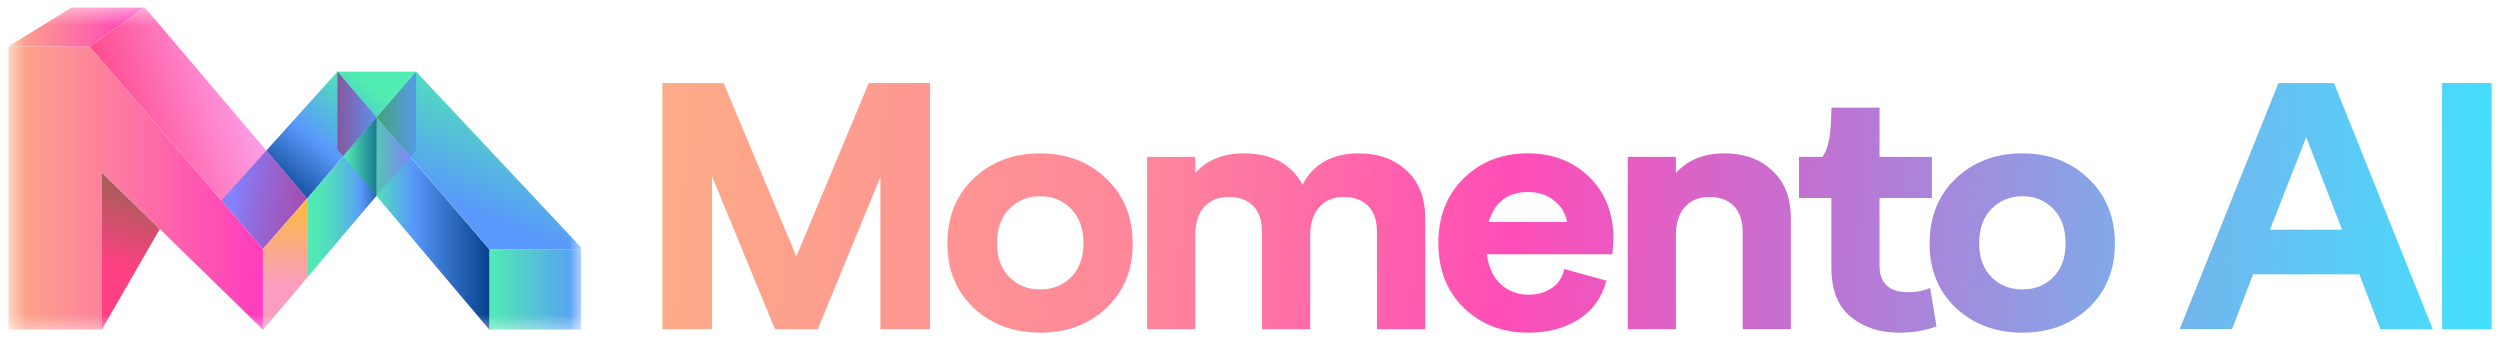
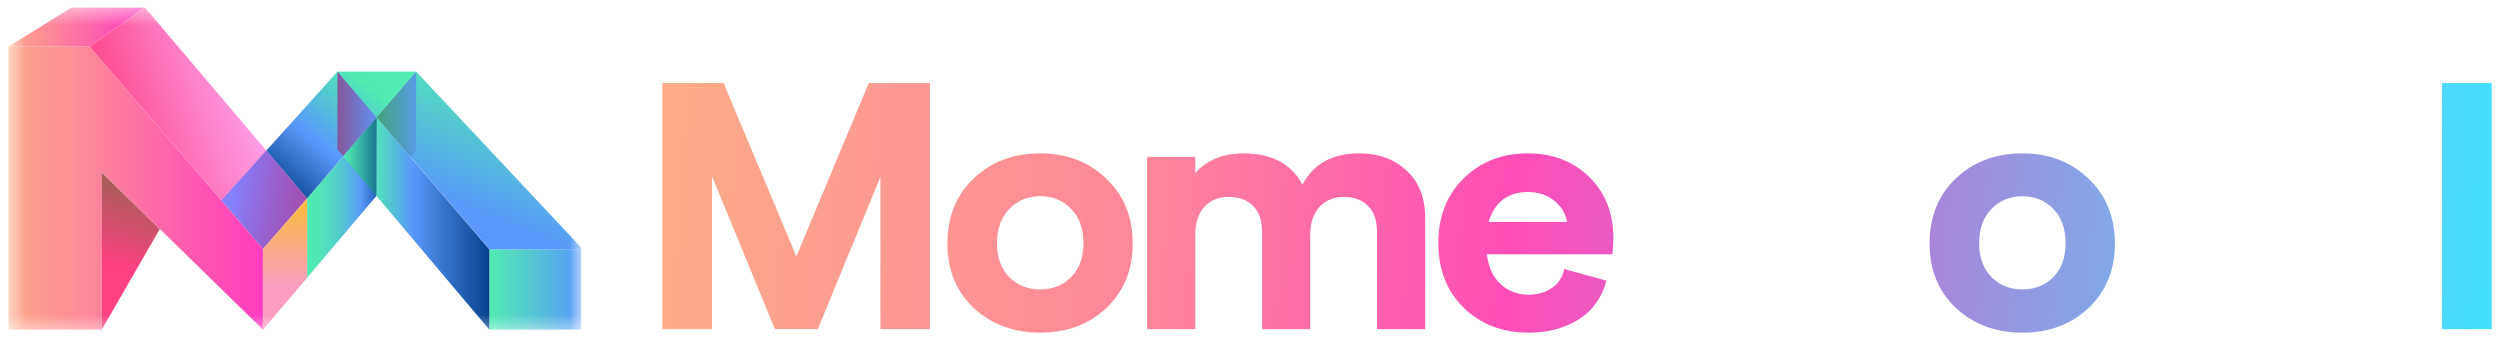
<svg xmlns="http://www.w3.org/2000/svg" viewBox="0 0 147 20" fill="none">
  <g clip-path="url(#clip0_10133_221829)">
    <mask id="mask0_10133_221829" style="mask-type:luminance" maskUnits="userSpaceOnUse" x="0" y="0" width="35" height="20">
      <path d="M34.186 0.429H0.488V19.555H34.186V0.429Z" fill="white" />
    </mask>
    <g mask="url(#mask0_10133_221829)">
      <path d="M18.059 11.677V16.328L22.137 11.516L22.147 6.906L18.059 11.677Z" fill="url(#paint0_linear_10133_221829)" />
      <path d="M0.488 2.742V19.381H5.983V10.134L15.46 19.381V14.637L5.268 2.742H0.488Z" fill="url(#paint1_linear_10133_221829)" />
      <path d="M0.488 2.741L4.226 0.429H8.51L5.268 2.741H0.488Z" fill="url(#paint2_linear_10133_221829)" />
      <path d="M8.512 0.429L18.054 11.673L15.461 14.636L5.27 2.741L8.512 0.429Z" fill="url(#paint3_linear_10133_221829)" />
      <path d="M5.98 19.388L9.395 13.472L5.98 10.14V19.388Z" fill="url(#paint4_linear_10133_221829)" />
      <path d="M34.264 14.656H28.77V19.38H34.264V14.656Z" fill="url(#paint5_linear_10133_221829)" />
      <path d="M28.772 19.384L22.129 11.516L22.139 6.906L28.772 14.66V19.384Z" fill="url(#paint6_linear_10133_221829)" />
      <path d="M24.469 4.211L34.269 14.656H28.777L22.145 6.902" fill="url(#paint7_linear_10133_221829)" />
      <path d="M22.142 6.902L18.053 11.673L15.66 8.854L19.841 4.211H24.466" fill="url(#paint8_linear_10133_221829)" />
      <path d="M15.66 8.851L13.02 11.784L15.461 14.633L18.053 11.67L15.66 8.851Z" fill="url(#paint9_linear_10133_221829)" />
      <path d="M24.469 8.848V4.211L22.145 6.902L24.139 9.234L24.469 8.848Z" fill="url(#paint10_linear_10133_221829)" />
      <path d="M22.14 6.902L19.84 4.211V8.781L20.18 9.187L22.14 6.902Z" fill="url(#paint11_linear_10133_221829)" />
      <path d="M18.058 11.679V16.33L15.465 19.387V14.642L18.058 11.679Z" fill="url(#paint12_linear_10133_221829)" />
-       <path d="M22.129 11.516L24.134 9.238L22.139 6.906L22.129 11.516Z" fill="url(#paint13_linear_10133_221829)" />
      <path d="M22.143 6.906L20.184 9.191L22.133 11.516" fill="url(#paint14_linear_10133_221829)" />
    </g>
  </g>
  <path d="M51.084 4.883H54.682V19.354H51.767V10.402L48.087 19.354H45.565L41.864 10.361V19.354H38.949V4.883H42.546L46.826 15.075L51.084 4.883Z" fill="url(#paint15_linear_10133_221829)" />
  <path d="M65.052 18.114C64.018 19.078 62.722 19.561 61.165 19.561C59.608 19.561 58.305 19.078 57.258 18.114C56.224 17.135 55.707 15.874 55.707 14.33C55.707 12.745 56.224 11.464 57.258 10.485C58.291 9.507 59.594 9.017 61.165 9.017C62.722 9.017 64.018 9.513 65.052 10.506C66.085 11.484 66.602 12.759 66.602 14.33C66.602 15.874 66.085 17.135 65.052 18.114ZM59.346 16.294C59.828 16.777 60.434 17.018 61.165 17.018C61.895 17.018 62.502 16.777 62.984 16.294C63.467 15.798 63.708 15.137 63.708 14.31C63.708 13.455 63.467 12.78 62.984 12.284C62.502 11.787 61.895 11.539 61.165 11.539C60.434 11.539 59.828 11.787 59.346 12.284C58.863 12.78 58.622 13.455 58.622 14.31C58.622 15.137 58.863 15.798 59.346 16.294Z" fill="url(#paint16_linear_10133_221829)" />
  <path d="M79.894 9.017C81.052 9.017 81.989 9.355 82.706 10.03C83.436 10.692 83.802 11.629 83.802 12.842V19.354H80.969V13.669C80.969 12.966 80.79 12.442 80.432 12.098C80.087 11.753 79.612 11.581 79.005 11.581C78.413 11.581 77.937 11.781 77.579 12.18C77.221 12.566 77.041 13.117 77.041 13.834V19.354H74.209V13.669C74.209 12.966 74.03 12.442 73.672 12.098C73.327 11.753 72.852 11.581 72.245 11.581C71.639 11.581 71.156 11.781 70.798 12.18C70.453 12.566 70.281 13.117 70.281 13.834V19.354H67.449V9.224H70.281V10.175C70.97 9.403 71.921 9.017 73.134 9.017C74.774 9.017 75.925 9.631 76.587 10.857C77.234 9.631 78.337 9.017 79.894 9.017Z" fill="url(#paint17_linear_10133_221829)" />
  <path d="M89.887 19.561C88.357 19.561 87.089 19.078 86.083 18.114C85.077 17.135 84.574 15.86 84.574 14.289C84.574 12.732 85.07 11.464 86.063 10.485C87.069 9.507 88.323 9.017 89.825 9.017C91.286 9.017 92.492 9.479 93.443 10.402C94.394 11.326 94.87 12.539 94.87 14.041C94.87 14.234 94.849 14.537 94.808 14.95H87.427C87.523 15.709 87.792 16.294 88.233 16.708C88.688 17.121 89.239 17.328 89.887 17.328C90.411 17.328 90.866 17.197 91.252 16.935C91.638 16.673 91.879 16.301 91.975 15.819L94.456 16.501C94.194 17.507 93.643 18.272 92.802 18.796C91.975 19.306 91.004 19.561 89.887 19.561ZM87.53 13.049H92.141C92.058 12.552 91.81 12.139 91.396 11.808C90.983 11.464 90.466 11.291 89.846 11.291C88.661 11.291 87.889 11.877 87.53 13.049Z" fill="url(#paint18_linear_10133_221829)" />
-   <path d="M101.395 9.017C102.553 9.017 103.49 9.355 104.207 10.03C104.937 10.692 105.303 11.629 105.303 12.842V19.354H102.47V13.669C102.47 12.966 102.291 12.442 101.933 12.098C101.588 11.753 101.113 11.581 100.506 11.581C99.9 11.581 99.418 11.781 99.059 12.18C98.715 12.566 98.542 13.117 98.542 13.834V19.354H95.71V9.224H98.542V10.175C99.232 9.403 100.183 9.017 101.395 9.017Z" fill="url(#paint19_linear_10133_221829)" />
-   <path d="M111.675 19.561C110.531 19.561 109.58 19.251 108.822 18.63C108.064 18.01 107.685 17.046 107.685 15.736V11.643H105.783V9.224H107.147C107.505 8.824 107.685 7.86 107.685 6.33H110.517V9.224H113.597V11.643H110.517V15.612C110.517 16.66 111.082 17.183 112.212 17.183C112.667 17.183 113.094 17.101 113.494 16.935L113.866 19.189C113.218 19.437 112.488 19.561 111.675 19.561Z" fill="url(#paint20_linear_10133_221829)" />
  <path d="M122.804 18.114C121.77 19.078 120.475 19.561 118.917 19.561C117.36 19.561 116.058 19.078 115.01 18.114C113.976 17.135 113.46 15.874 113.46 14.33C113.46 12.745 113.976 11.464 115.01 10.485C116.044 9.507 117.346 9.017 118.917 9.017C120.475 9.017 121.77 9.513 122.804 10.506C123.838 11.484 124.355 12.759 124.355 14.33C124.355 15.874 123.838 17.135 122.804 18.114ZM117.098 16.294C117.581 16.777 118.187 17.018 118.917 17.018C119.648 17.018 120.254 16.777 120.737 16.294C121.219 15.798 121.46 15.137 121.46 14.31C121.46 13.455 121.219 12.78 120.737 12.284C120.254 11.787 119.648 11.539 118.917 11.539C118.187 11.539 117.581 11.787 117.098 12.284C116.616 12.78 116.375 13.455 116.375 14.31C116.375 15.137 116.616 15.798 117.098 16.294Z" fill="url(#paint21_linear_10133_221829)" />
-   <path d="M137.238 4.883L143.047 19.354H139.967L138.727 16.129H132.483L131.243 19.354H128.163L133.972 4.883H137.238ZM133.476 13.503H137.714L135.605 8.066L133.476 13.503Z" fill="url(#paint22_linear_10133_221829)" />
  <path d="M143.595 19.354V4.883H146.51V19.354H143.595Z" fill="url(#paint23_linear_10133_221829)" />
  <defs>
    <linearGradient id="paint0_linear_10133_221829" x1="17.98" y1="11.617" x2="22.824" y2="11.617" gradientUnits="userSpaceOnUse">
      <stop stop-color="#50ECB1" />
      <stop offset="0.14" stop-color="#50E7B5" />
      <stop offset="0.29" stop-color="#52DAC1" />
      <stop offset="0.45" stop-color="#54C4D5" />
      <stop offset="0.62" stop-color="#58A5F0" />
      <stop offset="0.67" stop-color="#5999FB" />
      <stop offset="1" stop-color="#023D86" />
    </linearGradient>
    <linearGradient id="paint1_linear_10133_221829" x1="0.272" y1="11.063" x2="15.336" y2="11.063" gradientUnits="userSpaceOnUse">
      <stop stop-color="#FCAB87" />
      <stop offset="1" stop-color="#FF3CBF" />
    </linearGradient>
    <linearGradient id="paint2_linear_10133_221829" x1="0.406" y1="1.587" x2="8.307" y2="1.587" gradientUnits="userSpaceOnUse">
      <stop stop-color="#FCAB87" />
      <stop offset="1" stop-color="#FF3CBF" />
    </linearGradient>
    <linearGradient id="paint3_linear_10133_221829" x1="15.86" y1="6.358" x2="5.83" y2="9.554" gradientUnits="userSpaceOnUse">
      <stop stop-color="#FDA9F3" />
      <stop offset="0.96" stop-color="#FF4082" />
    </linearGradient>
    <linearGradient id="paint4_linear_10133_221829" x1="8.301" y1="10.003" x2="6.479" y2="15.613" gradientUnits="userSpaceOnUse">
      <stop stop-color="#946450" />
      <stop offset="1" stop-color="#FF4082" />
    </linearGradient>
    <linearGradient id="paint5_linear_10133_221829" x1="28.728" y1="17.018" x2="34.244" y2="17.018" gradientUnits="userSpaceOnUse">
      <stop stop-color="#50ECB1" />
      <stop offset="1" stop-color="#5999FB" />
    </linearGradient>
    <linearGradient id="paint6_linear_10133_221829" x1="21.854" y1="13.144" x2="29.003" y2="13.144" gradientUnits="userSpaceOnUse">
      <stop stop-color="#50ECB1" />
      <stop offset="0.33" stop-color="#5999FB" />
      <stop offset="1" stop-color="#023D86" />
    </linearGradient>
    <linearGradient id="paint7_linear_10133_221829" x1="30.617" y1="4.976" x2="27.68" y2="12.404" gradientUnits="userSpaceOnUse">
      <stop stop-color="#50ECB1" />
      <stop offset="1" stop-color="#5999FB" />
    </linearGradient>
    <linearGradient id="paint8_linear_10133_221829" x1="22.682" y1="3.479" x2="15.537" y2="12.224" gradientUnits="userSpaceOnUse">
      <stop offset="0.16" stop-color="#50ECB1" />
      <stop offset="0.56" stop-color="#5999FB" />
      <stop offset="0.91" stop-color="#023D86" />
    </linearGradient>
    <linearGradient id="paint9_linear_10133_221829" x1="20.67" y1="12.515" x2="11.895" y2="11.122" gradientUnits="userSpaceOnUse">
      <stop stop-color="#AA44A2" />
      <stop offset="0.16" stop-color="#A847A6" />
      <stop offset="0.33" stop-color="#A34FB3" />
      <stop offset="0.5" stop-color="#9A5EC8" />
      <stop offset="0.68" stop-color="#8E71E6" />
      <stop offset="0.8" stop-color="#8482FF" />
    </linearGradient>
    <linearGradient id="paint10_linear_10133_221829" x1="22.131" y1="6.72" x2="24.923" y2="6.72" gradientUnits="userSpaceOnUse">
      <stop stop-color="#44A378" />
      <stop offset="1" stop-color="#5999FB" />
    </linearGradient>
    <linearGradient id="paint11_linear_10133_221829" x1="19.541" y1="6.697" x2="22.47" y2="6.697" gradientUnits="userSpaceOnUse">
      <stop stop-color="#8B5092" />
      <stop offset="1" stop-color="#5999FB" />
    </linearGradient>
    <linearGradient id="paint12_linear_10133_221829" x1="16.761" y1="10.512" x2="16.761" y2="16.826" gradientUnits="userSpaceOnUse">
      <stop stop-color="#F9C41A" />
      <stop offset="1" stop-color="#FA9DC1" />
    </linearGradient>
    <linearGradient id="paint13_linear_10133_221829" x1="21.582" y1="9.211" x2="24.237" y2="9.211" gradientUnits="userSpaceOnUse">
      <stop stop-color="#48D7A1" />
      <stop offset="1" stop-color="#8482FF" />
    </linearGradient>
    <linearGradient id="paint14_linear_10133_221829" x1="19.682" y1="9.211" x2="23.426" y2="9.211" gradientUnits="userSpaceOnUse">
      <stop offset="0.16" stop-color="#50ECB1" />
      <stop offset="0.91" stop-color="#023D86" />
    </linearGradient>
    <linearGradient id="paint15_linear_10133_221829" x1="39.882" y1="10.702" x2="148.715" y2="17.988" gradientUnits="userSpaceOnUse">
      <stop stop-color="#FDAA88" />
      <stop offset="0.257" stop-color="#FE859B" />
      <stop offset="0.45" stop-color="#FF4DB7" />
      <stop offset="0.626" stop-color="#BC75D4" />
      <stop offset="0.805" stop-color="#75B3EC" />
      <stop offset="1" stop-color="#3DE5FF" />
    </linearGradient>
    <linearGradient id="paint16_linear_10133_221829" x1="39.882" y1="10.702" x2="148.715" y2="17.988" gradientUnits="userSpaceOnUse">
      <stop stop-color="#FDAA88" />
      <stop offset="0.257" stop-color="#FE859B" />
      <stop offset="0.45" stop-color="#FF4DB7" />
      <stop offset="0.626" stop-color="#BC75D4" />
      <stop offset="0.805" stop-color="#75B3EC" />
      <stop offset="1" stop-color="#3DE5FF" />
    </linearGradient>
    <linearGradient id="paint17_linear_10133_221829" x1="39.882" y1="10.702" x2="148.715" y2="17.988" gradientUnits="userSpaceOnUse">
      <stop stop-color="#FDAA88" />
      <stop offset="0.257" stop-color="#FE859B" />
      <stop offset="0.45" stop-color="#FF4DB7" />
      <stop offset="0.626" stop-color="#BC75D4" />
      <stop offset="0.805" stop-color="#75B3EC" />
      <stop offset="1" stop-color="#3DE5FF" />
    </linearGradient>
    <linearGradient id="paint18_linear_10133_221829" x1="39.882" y1="10.702" x2="148.715" y2="17.988" gradientUnits="userSpaceOnUse">
      <stop stop-color="#FDAA88" />
      <stop offset="0.257" stop-color="#FE859B" />
      <stop offset="0.45" stop-color="#FF4DB7" />
      <stop offset="0.626" stop-color="#BC75D4" />
      <stop offset="0.805" stop-color="#75B3EC" />
      <stop offset="1" stop-color="#3DE5FF" />
    </linearGradient>
    <linearGradient id="paint19_linear_10133_221829" x1="39.882" y1="10.702" x2="148.715" y2="17.988" gradientUnits="userSpaceOnUse">
      <stop stop-color="#FDAA88" />
      <stop offset="0.257" stop-color="#FE859B" />
      <stop offset="0.45" stop-color="#FF4DB7" />
      <stop offset="0.626" stop-color="#BC75D4" />
      <stop offset="0.805" stop-color="#75B3EC" />
      <stop offset="1" stop-color="#3DE5FF" />
    </linearGradient>
    <linearGradient id="paint20_linear_10133_221829" x1="39.882" y1="10.702" x2="148.715" y2="17.988" gradientUnits="userSpaceOnUse">
      <stop stop-color="#FDAA88" />
      <stop offset="0.257" stop-color="#FE859B" />
      <stop offset="0.45" stop-color="#FF4DB7" />
      <stop offset="0.626" stop-color="#BC75D4" />
      <stop offset="0.805" stop-color="#75B3EC" />
      <stop offset="1" stop-color="#3DE5FF" />
    </linearGradient>
    <linearGradient id="paint21_linear_10133_221829" x1="39.882" y1="10.702" x2="148.715" y2="17.988" gradientUnits="userSpaceOnUse">
      <stop stop-color="#FDAA88" />
      <stop offset="0.257" stop-color="#FE859B" />
      <stop offset="0.45" stop-color="#FF4DB7" />
      <stop offset="0.626" stop-color="#BC75D4" />
      <stop offset="0.805" stop-color="#75B3EC" />
      <stop offset="1" stop-color="#3DE5FF" />
    </linearGradient>
    <linearGradient id="paint22_linear_10133_221829" x1="39.882" y1="10.702" x2="148.715" y2="17.988" gradientUnits="userSpaceOnUse">
      <stop stop-color="#FDAA88" />
      <stop offset="0.257" stop-color="#FE859B" />
      <stop offset="0.45" stop-color="#FF4DB7" />
      <stop offset="0.626" stop-color="#BC75D4" />
      <stop offset="0.805" stop-color="#75B3EC" />
      <stop offset="1" stop-color="#3DE5FF" />
    </linearGradient>
    <linearGradient id="paint23_linear_10133_221829" x1="39.882" y1="10.702" x2="148.715" y2="17.988" gradientUnits="userSpaceOnUse">
      <stop stop-color="#FDAA88" />
      <stop offset="0.257" stop-color="#FE859B" />
      <stop offset="0.45" stop-color="#FF4DB7" />
      <stop offset="0.626" stop-color="#BC75D4" />
      <stop offset="0.805" stop-color="#75B3EC" />
      <stop offset="1" stop-color="#3DE5FF" />
    </linearGradient>
    <clipPath id="clip0_10133_221829">
      <rect width="33.697" height="19.125" fill="white" transform="translate(0.488 0.437)" />
    </clipPath>
  </defs>
</svg>